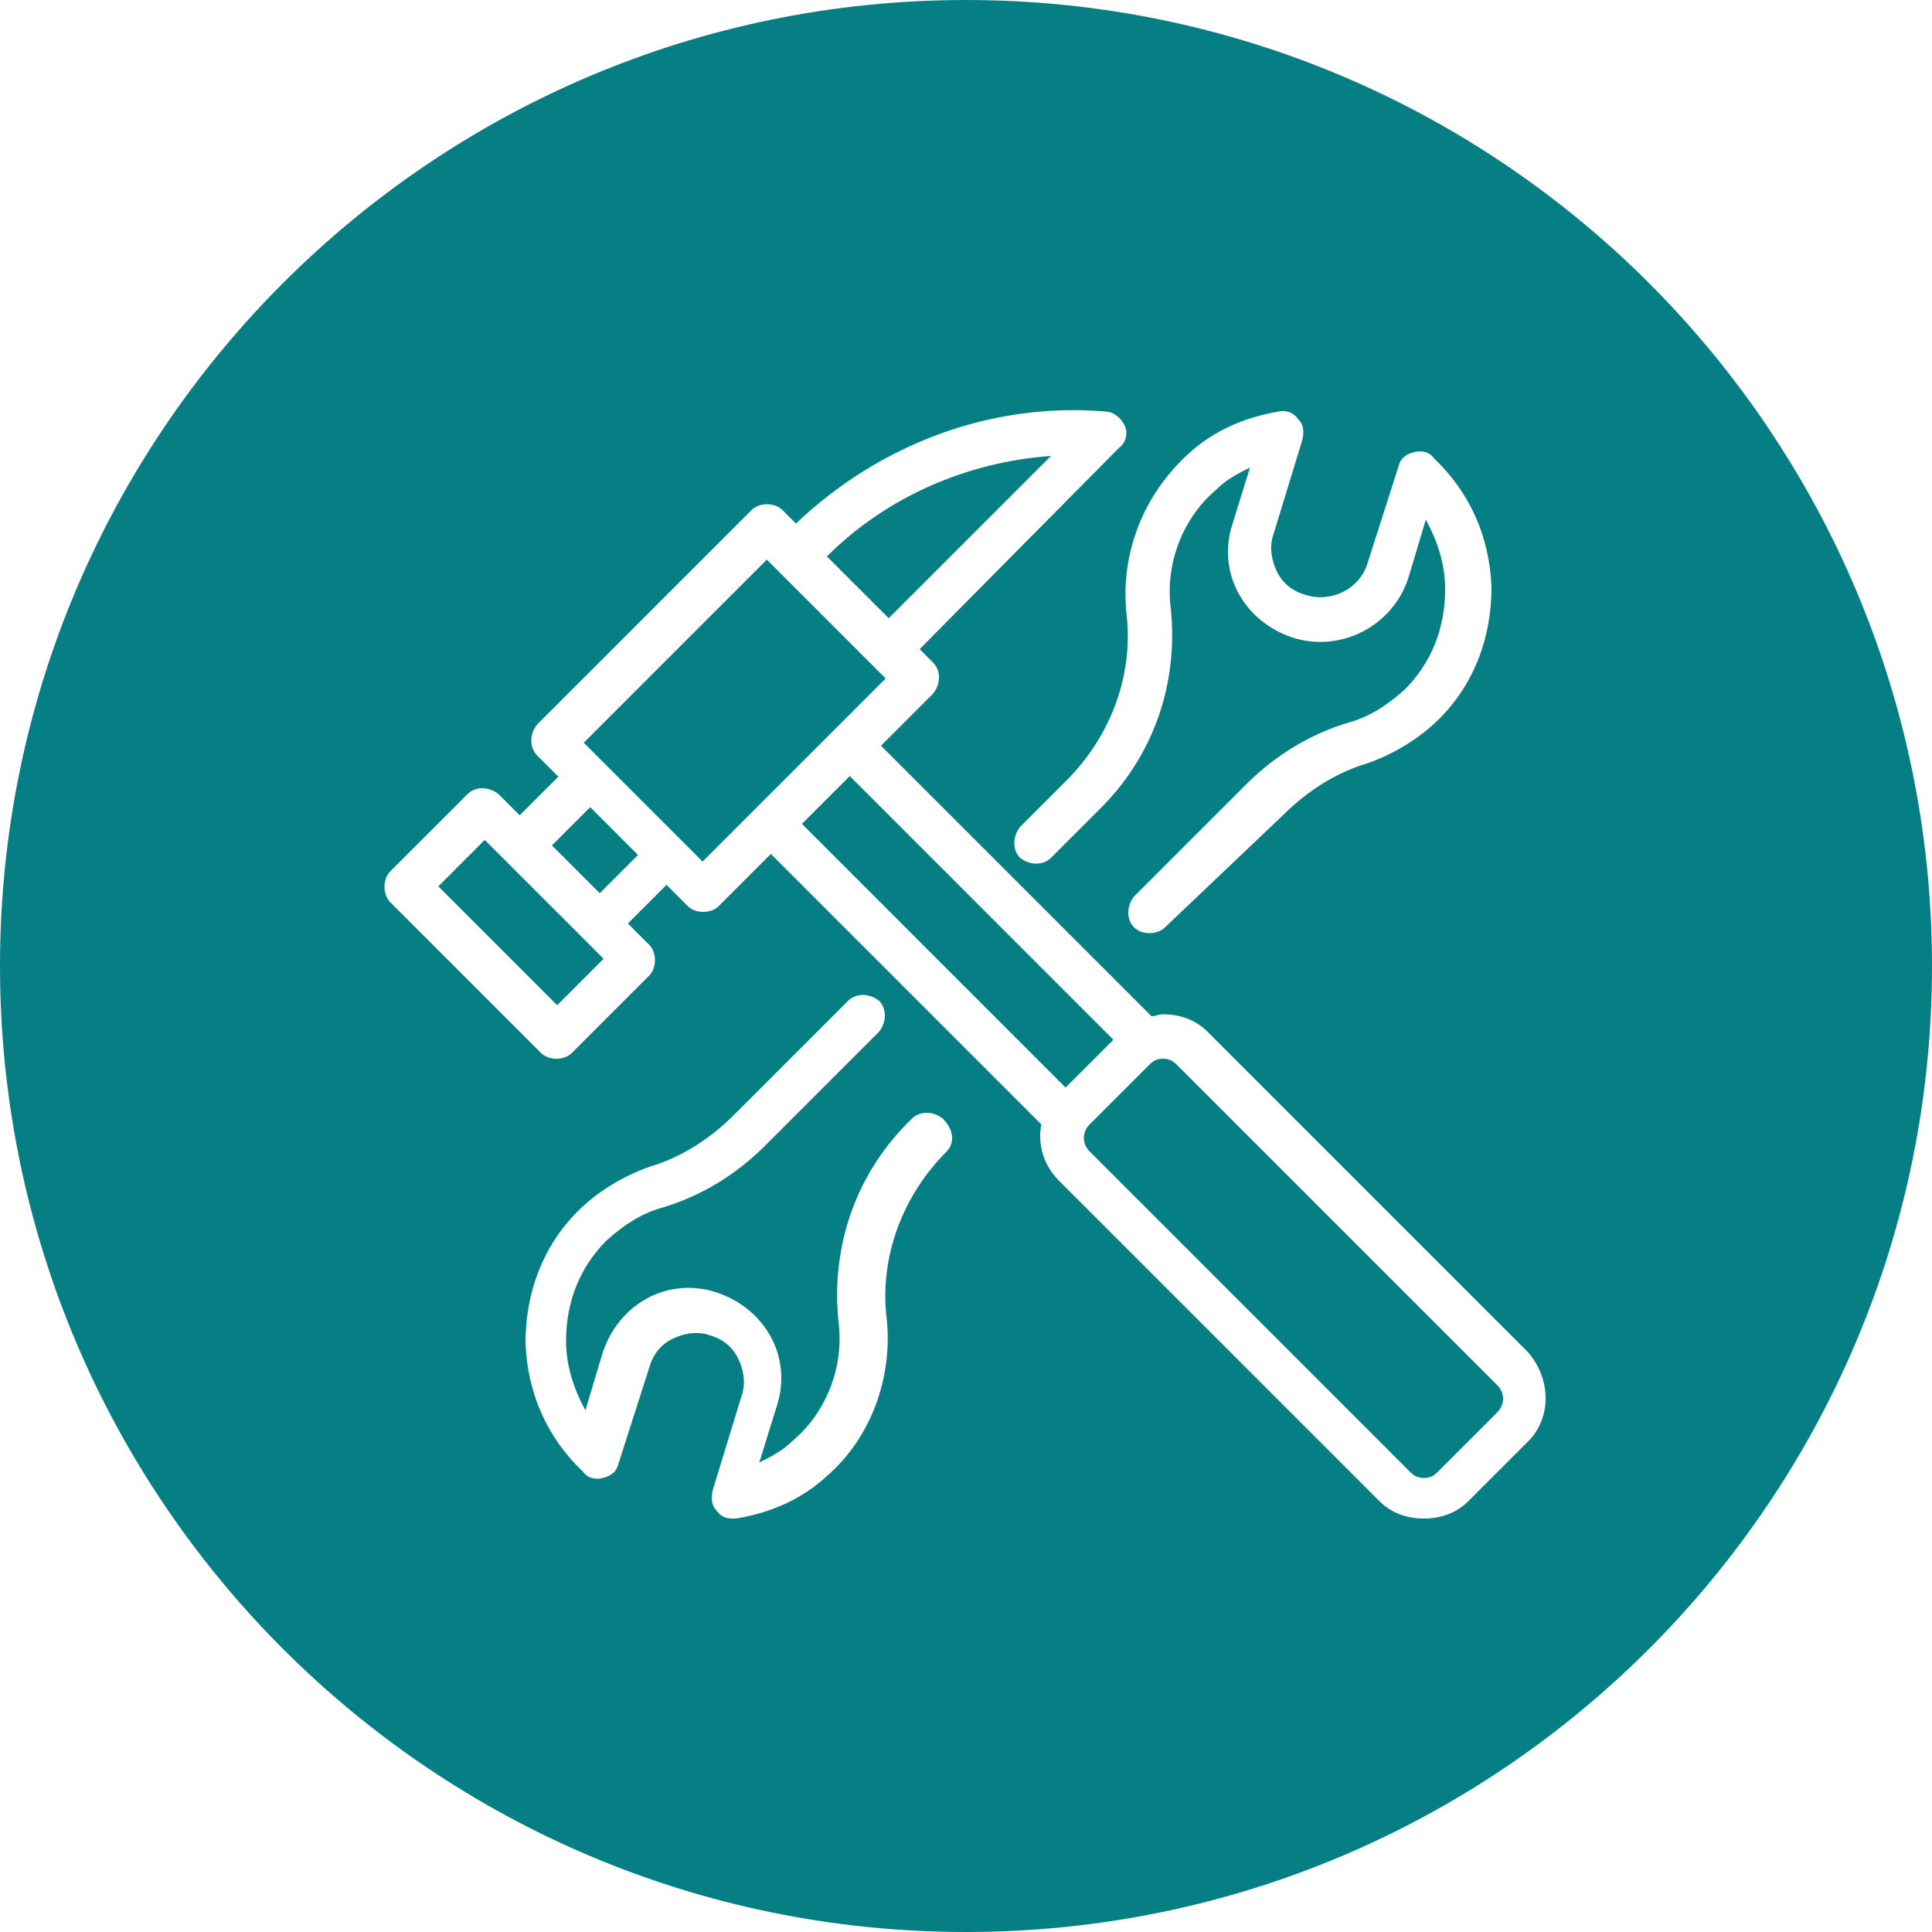
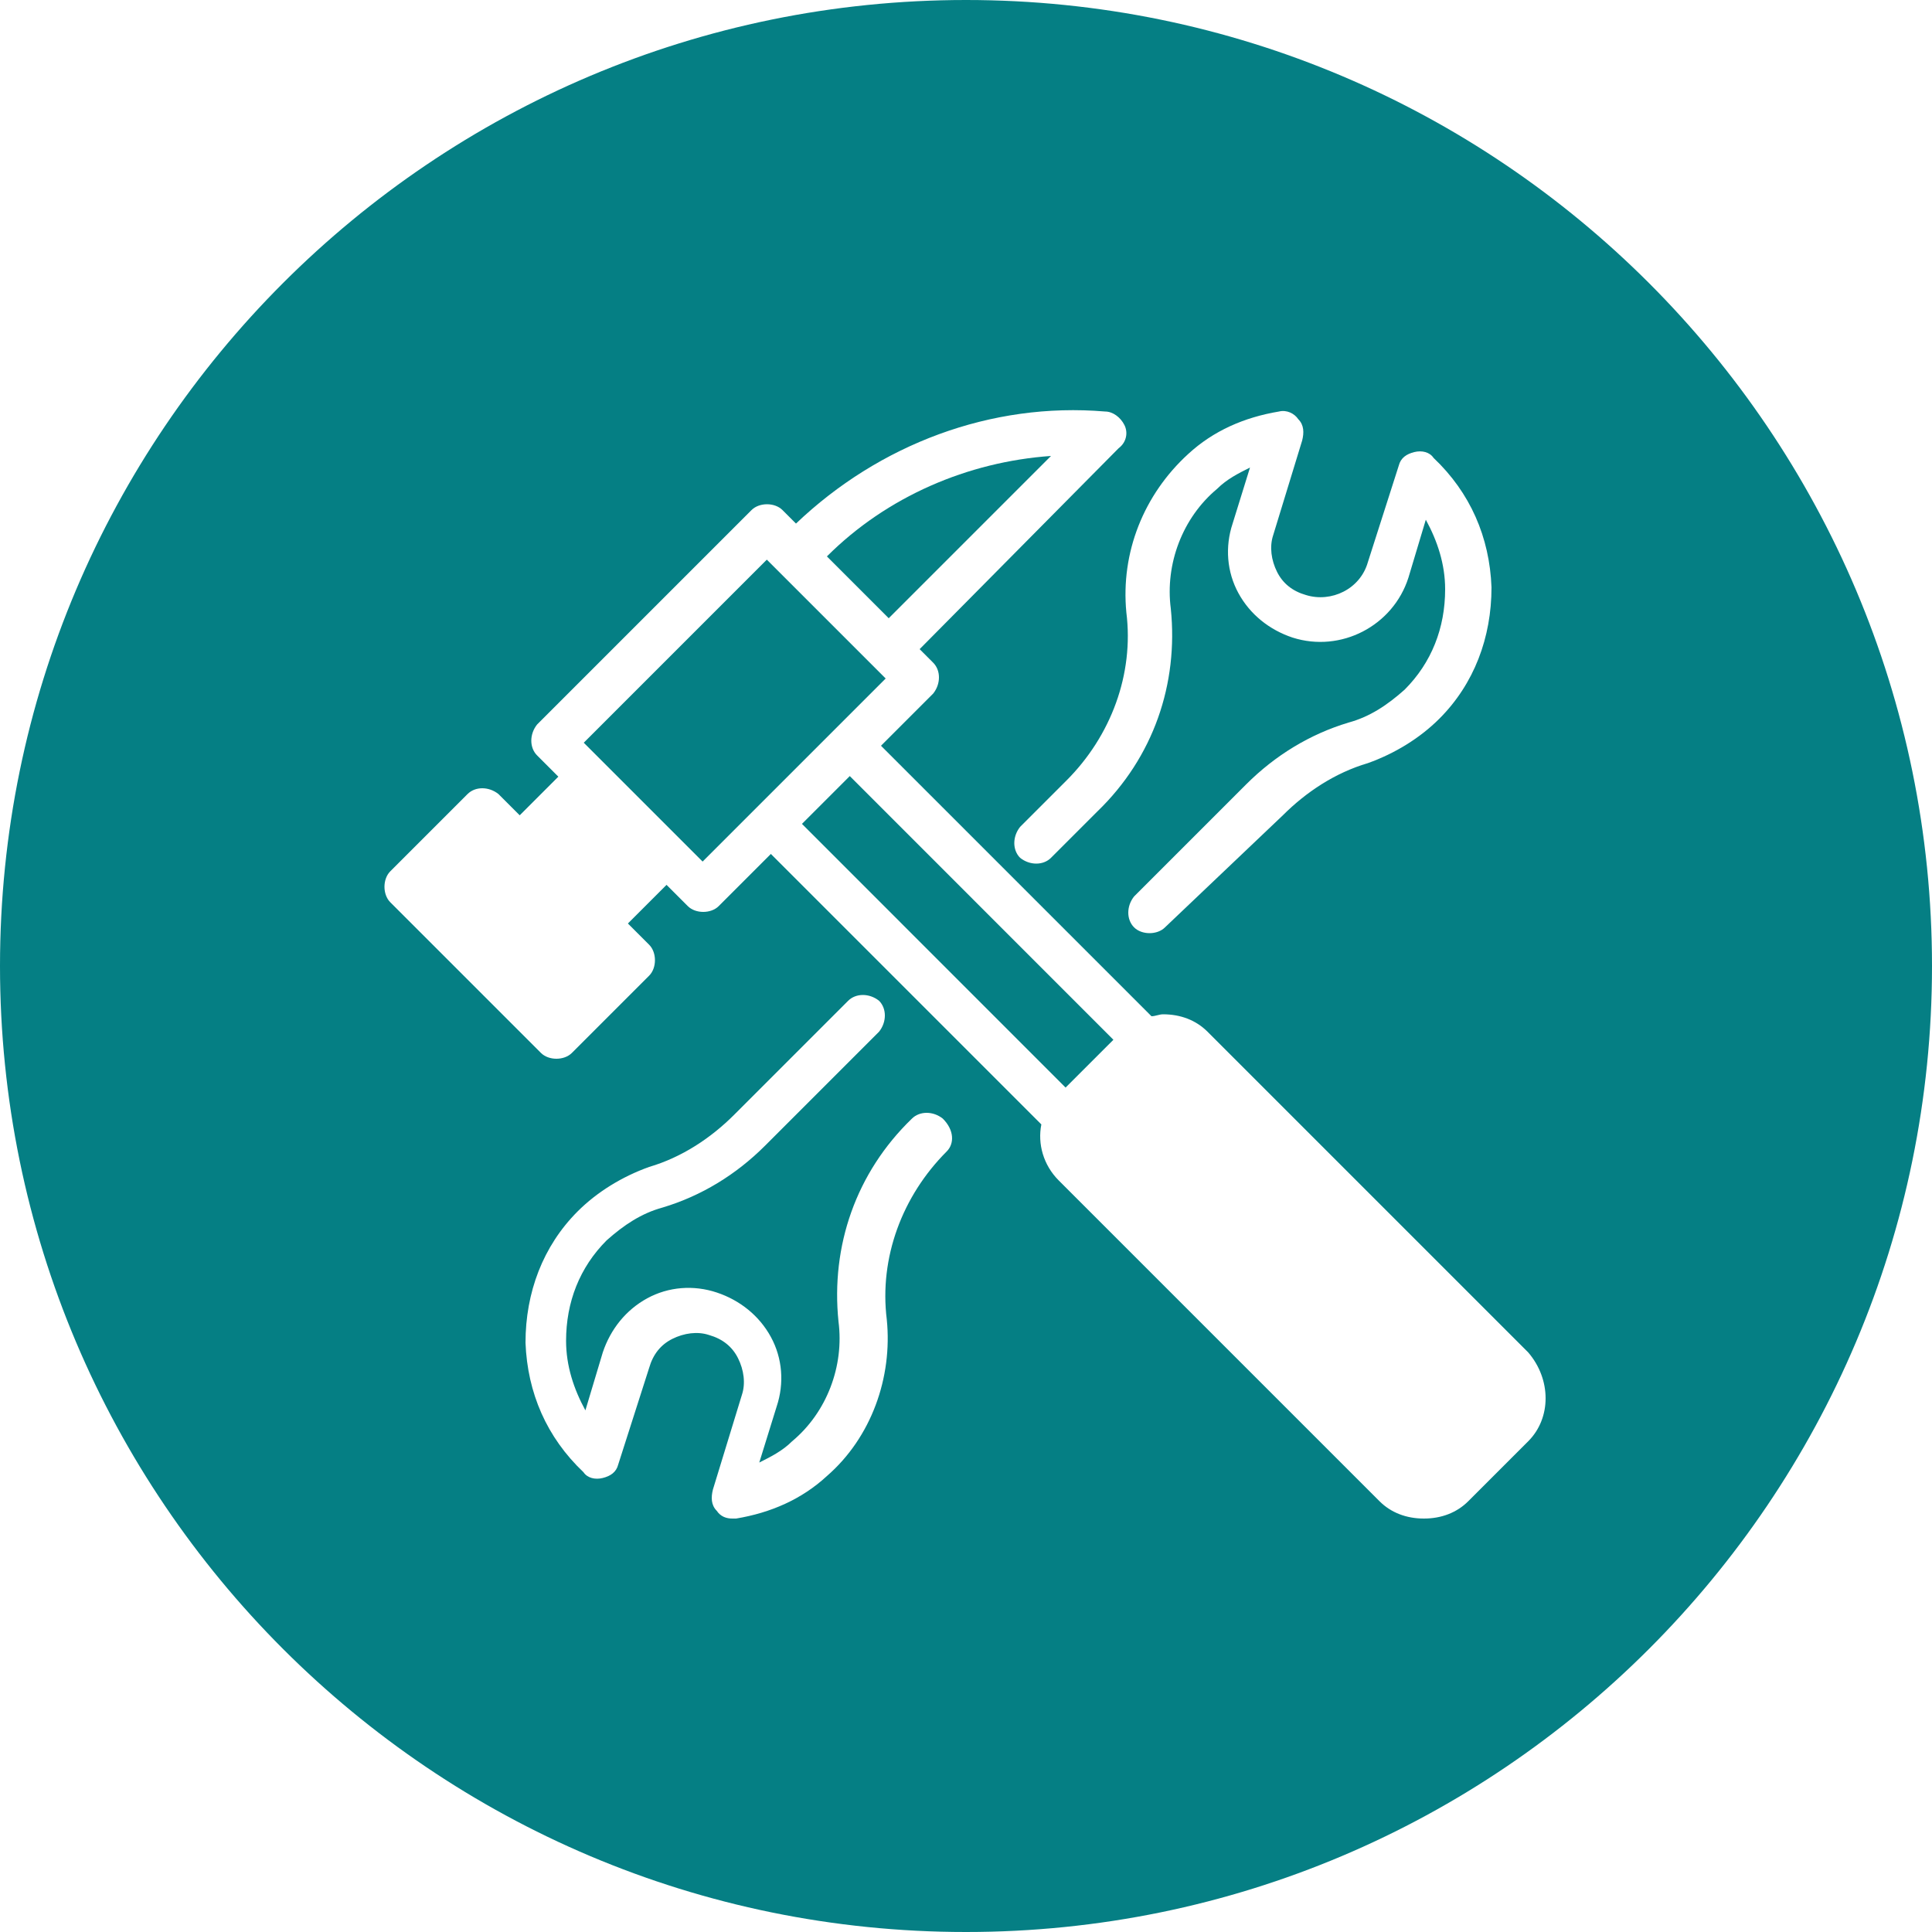
<svg xmlns="http://www.w3.org/2000/svg" version="1.1" id="Calque_1" x="0" y="0" viewBox="0 0 100 100" xml:space="preserve">
  <style type="text/css">.st0{fill:#057f84}</style>
-   <path transform="rotate(-45.001 30.744 44.033)" class="st0" d="M29.4 42.3h2.8v3.5h-2.8z" />
  <path class="st0" d="M54.4 23.6c-4.3.3-8.5 2.1-11.6 5.2L46 32l8.4-8.4z" />
  <path transform="rotate(-45.001 38.052 36.731)" class="st0" d="M31.3 32.4h13.4v8.7H31.3z" />
-   <path transform="rotate(-45.001 26.985 47.793)" class="st0" d="M25.3 43.4h3.4v8.7h-3.4z" />
  <path transform="rotate(-44.992 49.537 48.217)" class="st0" d="M47.8 38.6h3.5v19.3h-3.5z" />
  <path class="st0" d="M50 0C22.4 0 0 22.4 0 50s22.4 50 50 50 50-22.4 50-50S77.6 0 50 0zm11.5 23.5c1.3-1.2 2.9-1.9 4.7-2.2.4-.1.8.1 1 .4.3.3.3.7.2 1.1l-1.5 4.9c-.2.6-.1 1.3.2 1.9.3.6.8 1 1.5 1.2 1.3.4 2.8-.3 3.2-1.7l1.6-5c.1-.4.4-.6.8-.7.4-.1.8 0 1 .3 1.9 1.8 2.9 4.1 3 6.7 0 2.6-.9 5-2.7 6.8-1 1-2.3 1.8-3.7 2.3-1.7.5-3.2 1.5-4.4 2.7L60.3 48c-.2.2-.5.3-.8.3-.3 0-.6-.1-.8-.3-.4-.4-.4-1.1 0-1.6l5.8-5.8c1.5-1.5 3.3-2.6 5.3-3.2 1.1-.3 2-.9 2.9-1.7 1.4-1.4 2.1-3.2 2.1-5.2 0-1.3-.4-2.5-1-3.6l-.9 3c-.8 2.5-3.5 3.9-6 3.1-1.2-.4-2.2-1.2-2.8-2.3-.6-1.1-.7-2.4-.3-3.6l.9-2.9c-.6.3-1.2.6-1.7 1.1-1.8 1.5-2.7 3.9-2.4 6.2.4 3.9-.9 7.7-3.8 10.5l-2.4 2.4c-.4.4-1.1.4-1.6 0-.4-.4-.4-1.1 0-1.6l2.4-2.4c2.3-2.3 3.5-5.5 3.1-8.7-.3-3.1.9-6.1 3.2-8.2zM49 59.6c-2.3 2.3-3.5 5.5-3.1 8.7.3 3-.8 6.1-3.1 8.1-1.3 1.2-2.9 1.9-4.7 2.2h-.2c-.3 0-.6-.1-.8-.4-.3-.3-.3-.7-.2-1.1l1.5-4.9c.2-.6.1-1.3-.2-1.9-.3-.6-.8-1-1.5-1.2-.6-.2-1.3-.1-1.9.2-.6.3-1 .8-1.2 1.5l-1.6 5c-.1.4-.4.6-.8.7-.4.1-.8 0-1-.3-1.9-1.8-2.9-4.1-3-6.7 0-2.6.9-5 2.7-6.8 1-1 2.3-1.8 3.7-2.3 1.7-.5 3.2-1.5 4.4-2.7l5.9-5.9c.4-.4 1.1-.4 1.6 0 .4.4.4 1.1 0 1.6l-5.9 5.9c-1.5 1.5-3.3 2.6-5.3 3.2-1.1.3-2 .9-2.9 1.7-1.4 1.4-2.1 3.2-2.1 5.2 0 1.3.4 2.5 1 3.6l.9-3c.4-1.2 1.2-2.2 2.3-2.8 1.1-.6 2.4-.7 3.6-.3 1.2.4 2.2 1.2 2.8 2.3.6 1.1.7 2.4.3 3.6l-.9 2.9c.6-.3 1.2-.6 1.7-1.1 1.8-1.5 2.7-3.9 2.4-6.2-.4-3.9.9-7.7 3.8-10.5.4-.4 1.1-.4 1.6 0 .6.6.6 1.3.2 1.7zm30.1 15L76 77.7c-.6.6-1.4.9-2.3.9-.9 0-1.7-.3-2.3-.9L54.8 61.1c-.8-.8-1.1-1.9-.9-2.9l-14-14-2.7 2.7c-.2.2-.5.3-.8.3-.3 0-.6-.1-.8-.3l-1.1-1.1-2 2 1.1 1.1c.2.2.3.5.3.8 0 .3-.1.6-.3.8l-4 4c-.2.2-.5.3-.8.3s-.6-.1-.8-.3l-7.8-7.8c-.2-.2-.3-.5-.3-.8 0-.3.1-.6.3-.8l4-4c.4-.4 1.1-.4 1.6 0l1.1 1.1 2-2-1.1-1.1c-.4-.4-.4-1.1 0-1.6l11.1-11.1c.2-.2.5-.3.8-.3.3 0 .6.1.8.3l.7.7c4.3-4.1 10.1-6.3 16-5.8.4 0 .8.3 1 .7.2.4.1.9-.3 1.2L47.6 33.6l.7.7c.4.4.4 1.1 0 1.6l-2.7 2.7 14 14c.2 0 .4-.1.6-.1.9 0 1.7.3 2.3.9L79.1 70c1.2 1.4 1.2 3.4 0 4.6z" />
-   <path class="st0" d="M60.9 55.1c-.2-.2-.4-.3-.7-.3-.3 0-.5.1-.7.3l-3.1 3.1c-.4.4-.4 1 0 1.4L73 76.2c.2.2.4.3.7.3.3 0 .5-.1.7-.3l3.1-3.1c.4-.4.4-1 0-1.4L60.9 55.1z" />
</svg>